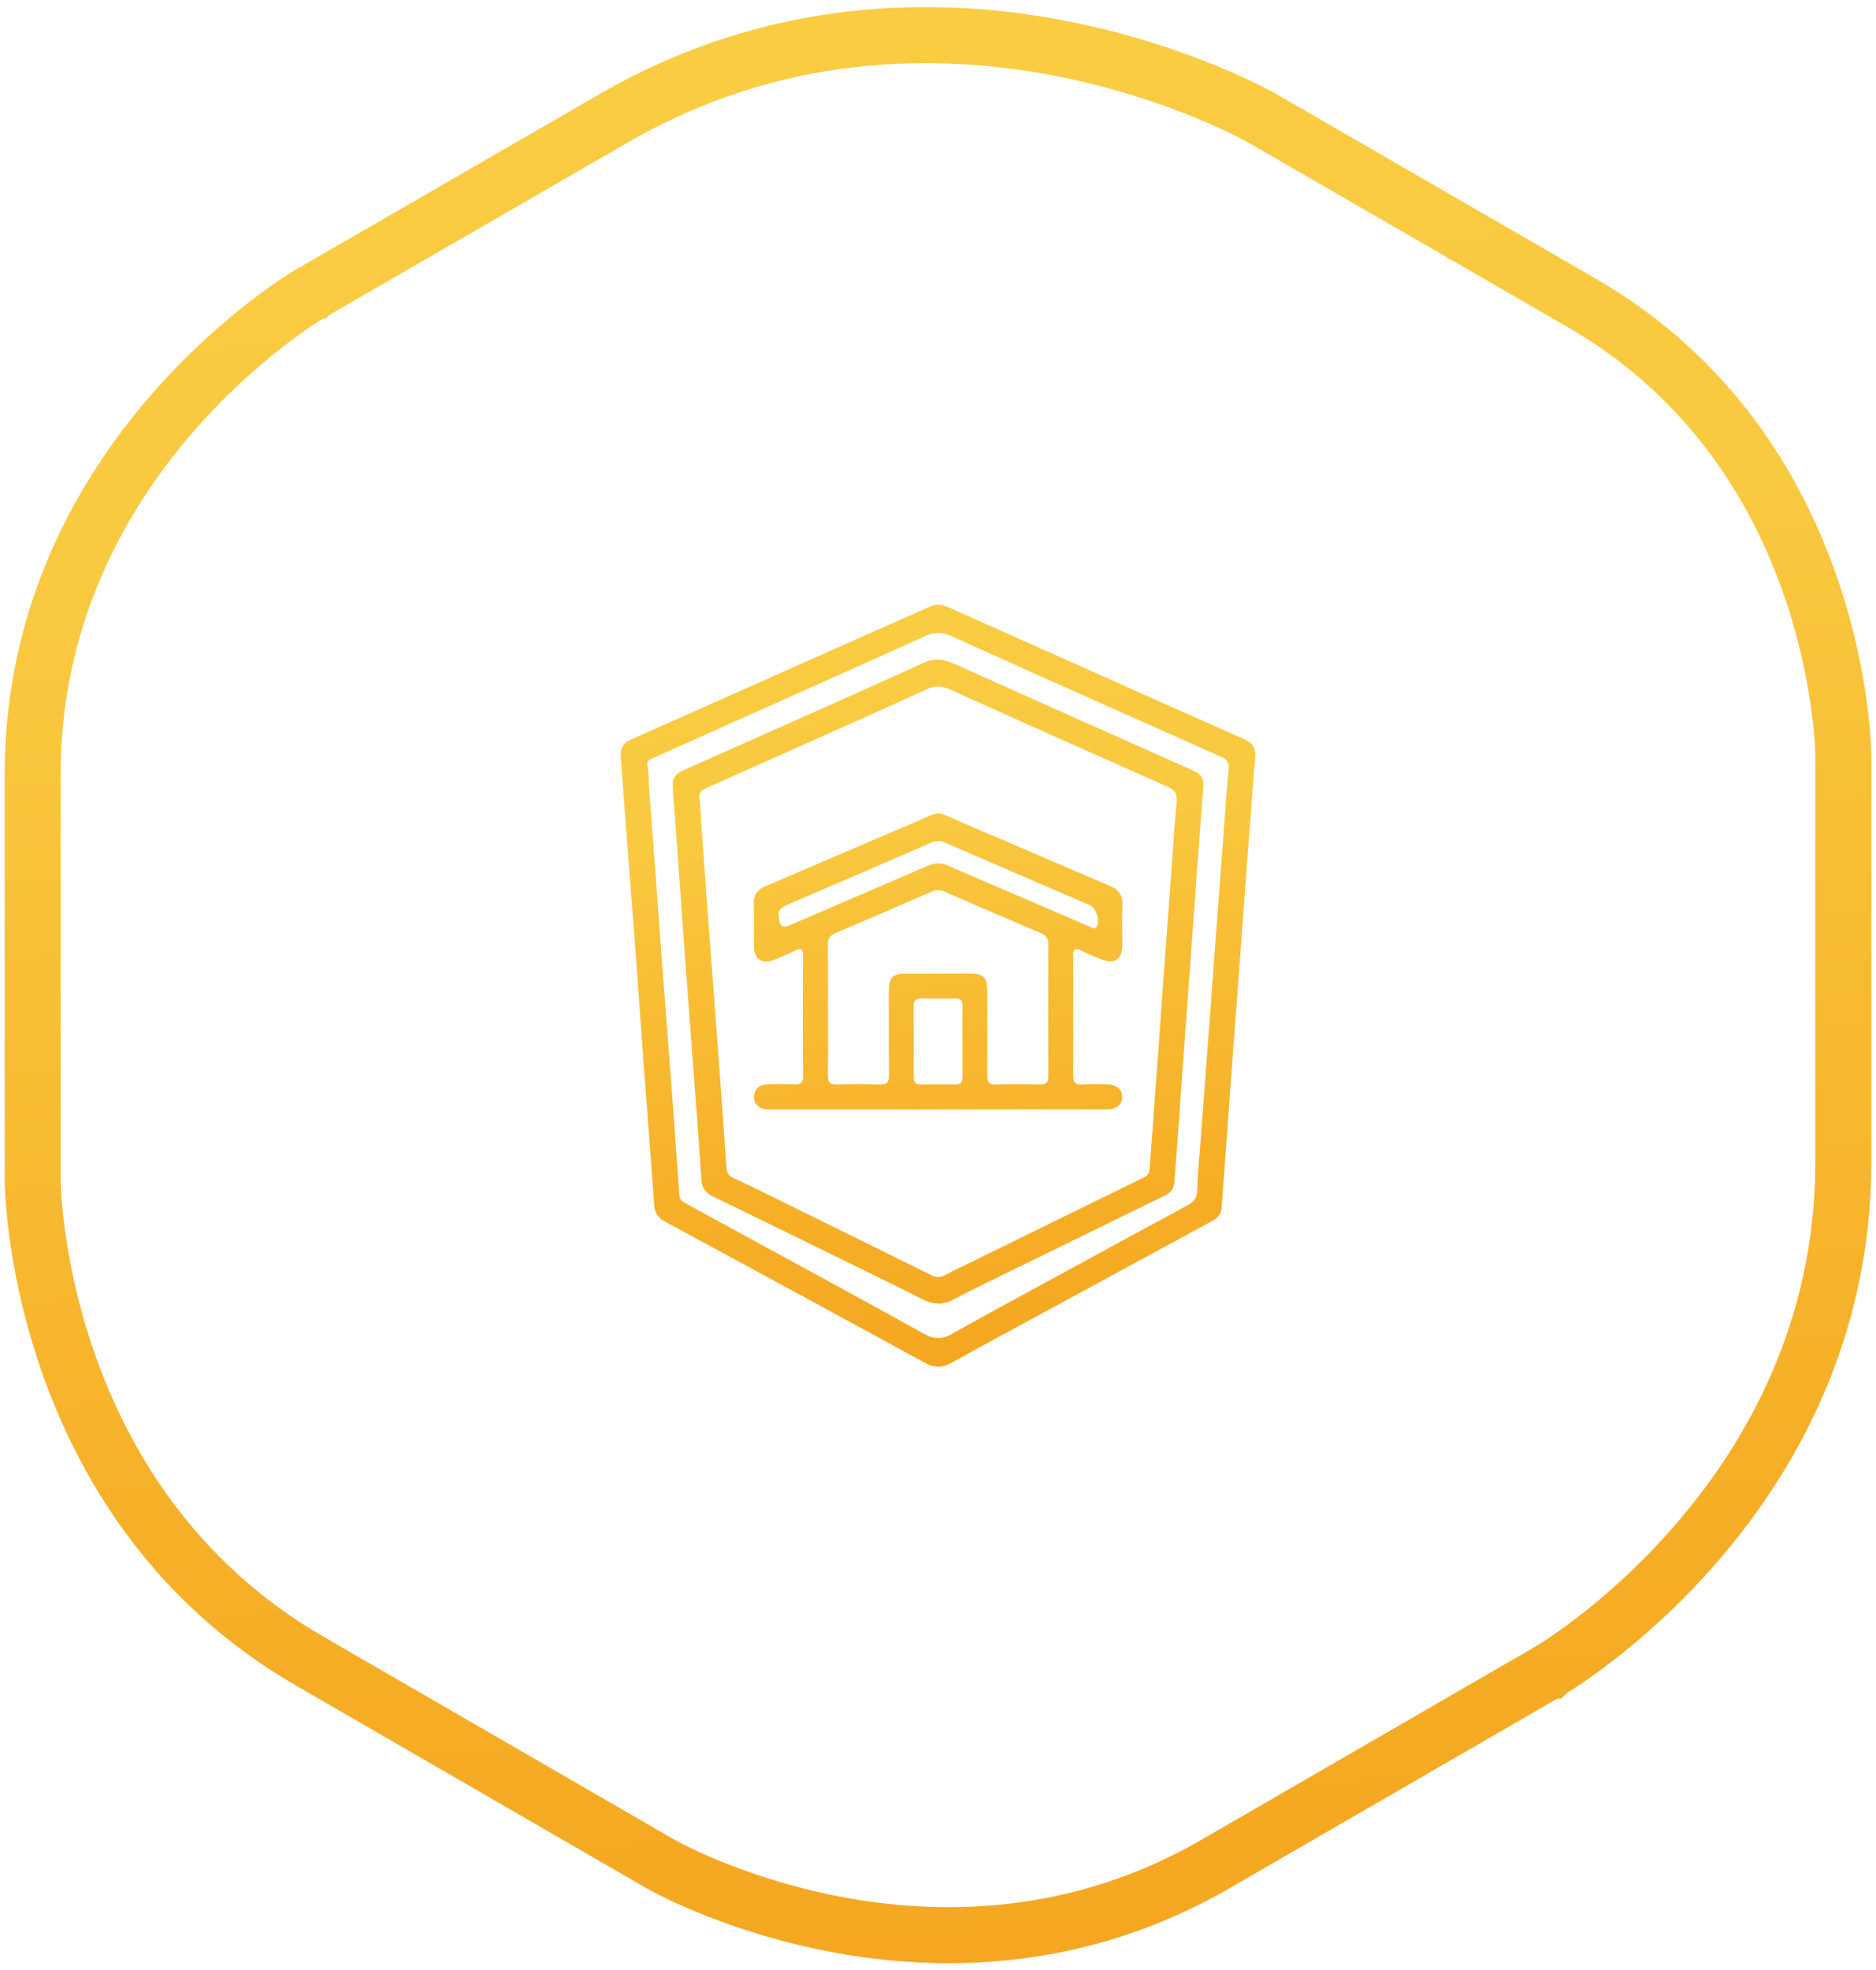
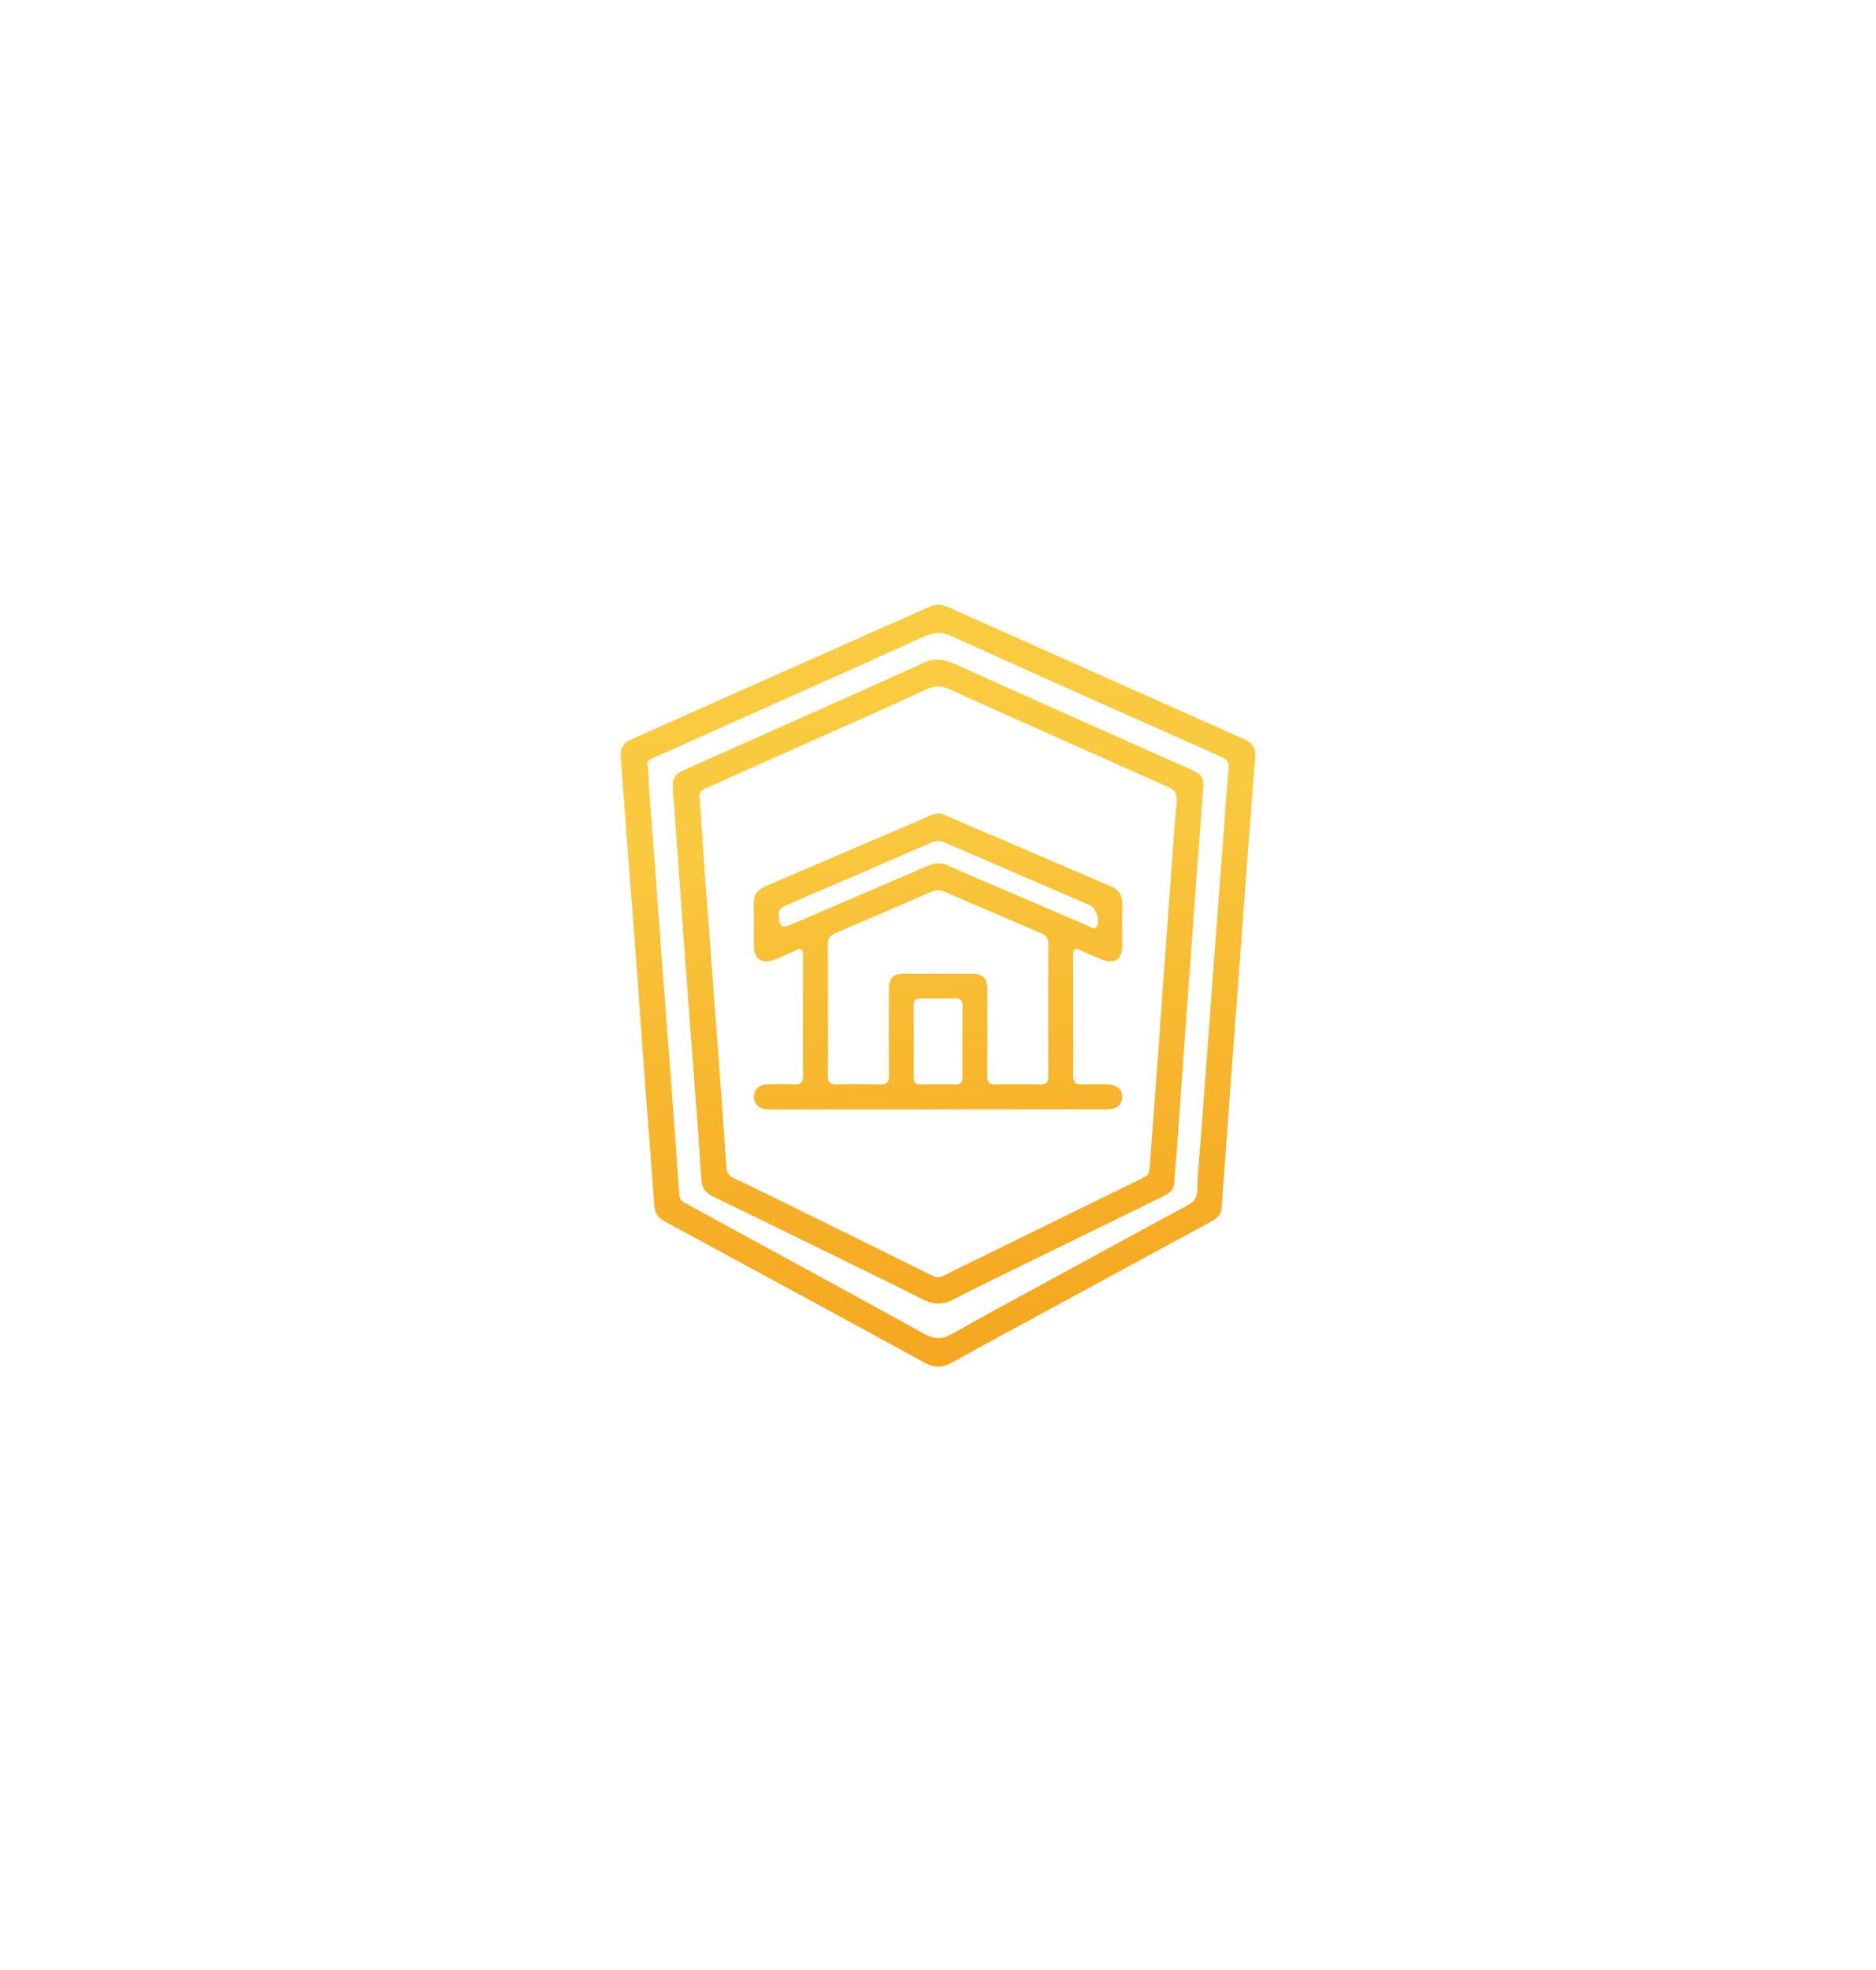
<svg xmlns="http://www.w3.org/2000/svg" width="201" height="211" viewBox="0 0 201 211" fill="none">
  <path fill-rule="evenodd" clip-rule="evenodd" d="M134.492 80.947C134.391 82.258 134.29 83.57 134.188 84.881C133.985 87.507 133.782 90.133 133.584 92.758C133.446 94.585 133.314 96.412 133.182 98.238C133.083 99.612 132.984 100.986 132.882 102.359C132.754 104.082 132.623 105.805 132.493 107.528C132.362 109.251 132.232 110.974 132.103 112.697C131.954 114.714 131.809 116.731 131.663 118.748C131.576 119.959 131.489 121.17 131.401 122.381L131.4 122.393C131.232 124.714 131.063 127.036 130.89 129.357C130.839 130.026 130.449 130.445 129.881 130.753C126.925 132.356 123.97 133.962 121.015 135.567C119.351 136.472 117.688 137.376 116.024 138.279C114.716 138.99 113.406 139.698 112.097 140.407L112.095 140.408C108.71 142.24 105.325 144.072 101.959 145.938C100.93 146.508 100.087 146.492 99.058 145.929C89.999 140.974 80.918 136.056 71.839 131.14L71.838 131.139L71.203 130.795C70.474 130.401 70.152 129.852 70.092 129.027C69.889 126.165 69.67 123.304 69.451 120.442L69.451 120.442C69.297 118.436 69.144 116.43 68.995 114.423C68.851 112.473 68.713 110.523 68.575 108.573L68.575 108.573C68.427 106.474 68.279 104.375 68.122 102.277C67.943 99.868 67.755 97.46 67.567 95.051L67.567 95.051C67.441 93.44 67.315 91.829 67.192 90.217C67.034 88.158 66.882 86.1 66.73 84.04C66.656 83.036 66.582 82.031 66.507 81.026C66.444 80.161 66.784 79.56 67.598 79.199C73.88 76.41 80.158 73.615 86.437 70.82L86.438 70.82C88.911 69.719 91.383 68.618 93.857 67.517C94.534 67.216 95.214 66.918 95.893 66.619C97.119 66.081 98.344 65.543 99.561 64.985C100.241 64.672 100.86 64.692 101.529 64.992C107.015 67.447 112.503 69.894 117.993 72.341L117.993 72.341L119.675 73.091L122.07 74.159C125.796 75.821 129.522 77.483 133.253 79.133C134.062 79.492 134.558 80.013 134.495 80.945L134.492 80.947ZM69.36 81.958C69.484 82.475 69.495 83 69.506 83.527C69.511 83.796 69.516 84.067 69.537 84.336C69.805 87.808 70.066 91.283 70.323 94.755C70.421 96.078 70.516 97.4 70.612 98.722C70.747 100.573 70.881 102.424 71.02 104.275C71.164 106.179 71.311 108.084 71.459 109.988C71.624 112.131 71.79 114.273 71.951 116.416C72.238 120.272 72.517 124.129 72.784 127.987C72.813 128.406 73.023 128.624 73.359 128.804C74.003 129.151 74.644 129.505 75.285 129.858C75.723 130.1 76.16 130.342 76.6 130.581C78.395 131.561 80.191 132.539 81.986 133.517L81.987 133.517C87.668 136.612 93.349 139.706 99.008 142.839C100.098 143.443 100.93 143.454 102.016 142.839C105.152 141.069 108.318 139.351 111.484 137.634L111.487 137.632C112.579 137.04 113.671 136.447 114.763 135.853C115.448 135.479 116.134 135.105 116.82 134.732L116.902 134.687C120.323 132.822 123.744 130.958 127.176 129.11C127.882 128.729 128.275 128.313 128.284 127.413C128.295 126.206 128.399 124.998 128.503 123.791C128.543 123.329 128.582 122.867 128.617 122.405C128.741 120.757 128.865 119.109 128.989 117.461C129.18 114.925 129.372 112.389 129.56 109.852C129.68 108.252 129.797 106.652 129.914 105.052L129.914 105.045C130.031 103.447 130.147 101.849 130.267 100.252C130.435 97.991 130.607 95.73 130.779 93.469C130.865 92.339 130.951 91.209 131.037 90.079C131.093 89.337 131.147 88.596 131.2 87.854L131.201 87.848C131.333 86.02 131.465 84.192 131.638 82.367C131.704 81.665 131.504 81.341 130.872 81.062C121.217 76.772 111.564 72.478 101.939 68.121C100.871 67.636 100.046 67.696 99.023 68.16C94.3 70.31 89.56 72.425 84.82 74.541L84.82 74.541C83.261 75.237 81.703 75.932 80.145 76.629C79.012 77.135 77.879 77.642 76.747 78.149L76.747 78.15C74.482 79.163 72.217 80.177 69.95 81.187L69.95 81.187C69.607 81.339 69.285 81.482 69.357 81.951L69.36 81.958ZM128.929 84.23C128.854 85.219 128.779 86.2 128.705 87.176L128.705 87.182C128.52 89.612 128.338 92.01 128.161 94.408C128.061 95.753 127.966 97.099 127.871 98.446L127.871 98.447L127.87 98.452C127.79 99.593 127.709 100.735 127.626 101.877C127.515 103.402 127.402 104.927 127.29 106.452L127.289 106.464C127.14 108.49 126.991 110.516 126.845 112.543C126.735 114.075 126.628 115.608 126.521 117.14L126.521 117.143C126.395 118.947 126.269 120.752 126.138 122.555C126.065 123.573 125.982 124.59 125.899 125.607L125.899 125.607C125.868 125.984 125.837 126.362 125.807 126.739C125.748 127.47 125.252 127.816 124.655 128.106C120.348 130.205 116.046 132.312 111.744 134.422C110.926 134.822 110.108 135.22 109.289 135.617C106.906 136.775 104.524 137.933 102.174 139.154C101 139.764 100.009 139.737 98.855 139.149C96.329 137.863 93.781 136.621 91.233 135.38C90.483 135.015 89.734 134.649 88.984 134.283L87.378 133.496L87.377 133.495C83.734 131.71 80.091 129.924 76.437 128.161C75.645 127.778 75.211 127.278 75.152 126.354C74.966 123.417 74.744 120.481 74.523 117.546L74.523 117.545C74.47 116.843 74.417 116.141 74.364 115.439C74.223 113.546 74.08 111.652 73.936 109.759L73.936 109.759L73.936 109.758C73.769 107.549 73.601 105.341 73.438 103.132C73.29 101.133 73.148 99.134 73.007 97.134C72.918 95.878 72.829 94.622 72.738 93.366C72.682 92.584 72.626 91.801 72.571 91.018L72.571 91.018L72.571 91.017C72.425 88.956 72.279 86.894 72.109 84.834C71.984 83.325 72.157 82.962 73.517 82.356C75.629 81.416 77.74 80.477 79.852 79.538L79.856 79.536C86.246 76.695 92.635 73.854 99.006 70.97C100.268 70.4 101.257 70.642 102.413 71.164C108.628 73.963 114.856 76.736 121.084 79.509L121.085 79.51L121.088 79.511C123.285 80.489 125.482 81.467 127.678 82.447C128.716 82.909 128.953 83.272 128.927 84.237L128.929 84.23ZM74.976 85.576C75.035 86.439 75.094 87.322 75.153 88.217C75.295 90.336 75.441 92.529 75.601 94.723C75.819 97.673 76.042 100.624 76.265 103.574C76.466 106.23 76.666 108.886 76.863 111.541C77.199 116.053 77.53 120.567 77.837 125.081C77.874 125.629 78.096 125.918 78.568 126.138C79.704 126.667 80.831 127.219 81.958 127.771L82.192 127.886L84.718 129.129C89.746 131.603 94.774 134.077 99.796 136.566C100.318 136.826 100.746 136.826 101.253 136.553C101.916 136.197 102.596 135.868 103.276 135.539C103.558 135.403 103.839 135.267 104.12 135.128L105.766 134.321C111.362 131.576 116.957 128.831 122.555 126.094C122.977 125.889 123.161 125.607 123.181 125.138C123.207 124.516 123.258 123.894 123.309 123.273L123.309 123.273C123.33 123.02 123.35 122.767 123.369 122.513C123.454 121.37 123.539 120.226 123.624 119.082L123.624 119.078C123.797 116.751 123.97 114.423 124.139 112.094C124.232 110.814 124.321 109.535 124.41 108.256C124.5 106.964 124.59 105.672 124.684 104.38C124.85 102.093 125.02 99.806 125.19 97.518C125.278 96.333 125.366 95.147 125.454 93.961C125.508 93.219 125.56 92.476 125.612 91.733L125.612 91.733C125.747 89.794 125.881 87.856 126.07 85.924C126.158 85.03 125.901 84.605 125.087 84.244C117.303 80.802 109.53 77.334 101.773 73.831C100.871 73.423 100.129 73.419 99.23 73.837C96.718 75.006 94.186 76.133 91.654 77.261C90.76 77.659 89.866 78.057 88.973 78.457C84.502 80.456 80.029 82.456 75.553 84.448C75.138 84.633 74.838 84.858 74.972 85.578L74.976 85.576ZM82.942 118.814H100.428H100.43V118.808C101.941 118.808 103.453 118.808 104.964 118.808C109.501 118.808 114.036 118.809 118.573 118.805C119.622 118.803 120.21 118.323 120.23 117.5C120.252 116.643 119.644 116.137 118.56 116.126C118.368 116.124 118.176 116.12 117.983 116.117C117.326 116.106 116.669 116.094 116.015 116.137C115.239 116.187 114.954 115.928 114.971 115.119C115.005 113.634 114.999 112.149 114.992 110.663C114.989 110.061 114.986 109.459 114.986 108.857C114.986 108.247 114.988 107.637 114.99 107.027C114.994 105.467 114.998 103.907 114.975 102.348C114.964 101.604 115.201 101.489 115.833 101.795C116.548 102.141 117.283 102.445 118.018 102.742C119.398 103.299 120.228 102.753 120.241 101.276C120.246 100.754 120.24 100.232 120.235 99.71C120.226 98.803 120.217 97.897 120.261 96.993C120.313 95.896 119.879 95.273 118.881 94.85C116.399 93.801 113.924 92.736 111.45 91.67C108.845 90.548 106.241 89.426 103.629 88.324C101.713 87.516 101.112 87.114 100.512 87.115C99.916 87.116 99.321 87.514 97.439 88.308C94.633 89.493 91.835 90.697 89.037 91.901C86.705 92.904 84.373 93.907 82.036 94.899C81.134 95.282 80.724 95.857 80.759 96.854C80.79 97.748 80.785 98.643 80.779 99.539C80.775 100.155 80.771 100.77 80.779 101.386C80.797 102.729 81.694 103.304 82.944 102.788C83.704 102.476 84.463 102.161 85.2 101.8C85.858 101.478 86.047 101.65 86.042 102.366C86.02 106.649 86.02 110.934 86.042 115.218C86.044 115.89 85.838 116.157 85.149 116.128C84.138 116.086 83.124 116.095 82.113 116.132C81.321 116.163 80.808 116.703 80.788 117.427C80.768 118.182 81.299 118.737 82.122 118.803C82.326 118.82 82.531 118.818 82.736 118.816C82.805 118.815 82.874 118.814 82.942 118.814ZM88.716 110.069C88.714 109.421 88.712 108.772 88.712 108.124L88.71 108.119C88.71 107.484 88.711 106.848 88.713 106.211C88.716 104.541 88.72 102.87 88.699 101.199C88.692 100.569 88.879 100.197 89.484 99.939C92.938 98.477 96.38 96.984 99.818 95.487C100.309 95.273 100.744 95.291 101.231 95.502C104.647 96.986 108.065 98.462 111.492 99.915C112.073 100.162 112.325 100.492 112.323 101.148C112.301 105.845 112.301 110.542 112.323 115.238C112.327 115.93 112.082 116.152 111.413 116.137C109.853 116.104 108.291 116.09 106.733 116.143C105.943 116.172 105.763 115.848 105.77 115.126C105.793 112.653 105.788 110.181 105.784 107.708C105.783 107.187 105.782 106.666 105.781 106.144C105.779 104.676 105.381 104.268 103.944 104.266C101.619 104.262 99.291 104.259 96.966 104.266C95.676 104.27 95.239 104.706 95.237 106.003C95.236 106.473 95.235 106.942 95.233 107.411C95.227 109.992 95.22 112.572 95.248 115.15C95.257 115.903 95.017 116.165 94.261 116.141C92.729 116.093 91.196 116.088 89.664 116.139C88.883 116.165 88.688 115.857 88.699 115.128C88.724 113.442 88.72 111.756 88.716 110.069ZM84.552 99.105C83.826 99.414 83.462 99.119 83.462 98.217H83.46C83.265 97.535 83.692 97.176 84.392 96.876C89.526 94.683 94.651 92.464 99.772 90.237C100.292 90.013 100.744 90.017 101.261 90.242C104.877 91.812 108.497 93.372 112.116 94.932C113.675 95.604 115.234 96.276 116.792 96.949C117.45 97.233 117.896 98.658 117.503 99.243C117.317 99.522 117.105 99.409 116.909 99.306C116.865 99.282 116.821 99.259 116.779 99.241C113.332 97.766 109.886 96.286 106.441 94.804C105.963 94.598 105.483 94.393 105.004 94.188C103.847 93.694 102.69 93.199 101.542 92.684C100.809 92.353 100.14 92.4 99.414 92.715C95.504 94.407 91.591 96.086 87.676 97.765C86.635 98.211 85.594 98.658 84.552 99.105ZM103.118 110.405C103.119 110.783 103.12 111.162 103.12 111.541C103.12 111.892 103.119 112.242 103.118 112.592C103.116 113.503 103.113 114.413 103.126 115.324C103.133 115.857 102.979 116.148 102.387 116.137C101.13 116.115 99.875 116.119 98.618 116.135C98.087 116.141 97.896 115.906 97.898 115.39C97.909 112.814 97.909 110.235 97.898 107.659C97.896 107.129 98.118 106.926 98.635 106.933C99.892 106.948 101.147 106.95 102.404 106.933C102.935 106.926 103.131 107.162 103.124 107.677C103.113 108.586 103.115 109.495 103.118 110.405Z" fill="url(#paint0_linear_122_168)" />
-   <path d="M3.5 126.426L3.5 126.424L3.5 126.423V82.941C3.5 65.85 10.887 53.001 18.372 44.353C22.114 40.029 25.859 36.783 28.662 34.624C30.061 33.545 31.22 32.742 32.019 32.214C32.419 31.951 32.727 31.756 32.931 31.631C33.032 31.568 33.108 31.523 33.154 31.495L33.203 31.466L33.207 31.463L33.21 31.462L33.211 31.461L65.756 12.664L65.757 12.664C83.071 2.657 100.404 2.633 113.521 5.159C120.079 6.422 125.548 8.318 129.369 9.894C131.278 10.682 132.769 11.387 133.773 11.89C134.275 12.141 134.654 12.341 134.902 12.475C135.026 12.543 135.118 12.593 135.175 12.625L135.235 12.659L135.244 12.664L135.246 12.665L135.246 12.665L135.247 12.665L169.515 32.464C183.455 40.52 190.453 52.594 193.98 62.774C195.743 67.865 196.625 72.449 197.066 75.751C197.285 77.4 197.394 78.724 197.448 79.623C197.475 80.072 197.488 80.414 197.494 80.638C197.497 80.75 197.499 80.832 197.499 80.883L197.5 80.935L197.5 80.939V80.941L197.5 80.943V80.943L197.5 124.424C197.5 142.517 189.677 156.116 181.757 165.265C177.797 169.839 173.834 173.273 170.868 175.557C169.387 176.698 168.16 177.548 167.313 178.107C166.89 178.387 166.563 178.593 166.347 178.726C166.239 178.793 166.158 178.841 166.108 178.871L166.056 178.902L166.05 178.905L166.049 178.906L166.048 178.907L166.047 178.907L166.047 178.907L130.216 199.627C115.406 208.182 100.585 208.206 89.357 206.043C83.743 204.961 79.062 203.338 75.792 201.988C74.159 201.314 72.885 200.711 72.029 200.282C71.601 200.068 71.278 199.897 71.068 199.784C70.963 199.727 70.886 199.684 70.839 199.658L70.789 199.63L70.785 199.627L70.783 199.626L70.781 199.625L33.208 177.905L31.779 180.378L33.208 177.905C18.407 169.349 10.978 156.524 7.236 145.718C5.364 140.315 4.428 135.449 3.961 131.943C3.728 130.192 3.613 128.787 3.556 127.831C3.527 127.353 3.513 126.989 3.506 126.75C3.503 126.631 3.501 126.543 3.501 126.489L3.5 126.432L3.5 126.426Z" stroke="url(#paint1_linear_122_168)" stroke-width="6" />
  <defs>
    <linearGradient id="paint0_linear_122_168" x1="111.04" y1="156.82" x2="101.796" y2="65.28" gradientUnits="userSpaceOnUse">
      <stop stop-color="#F5AD27" />
      <stop offset="0.13" stop-color="#F5A721" />
      <stop offset="0.345" stop-color="#F6B028" />
      <stop offset="0.606" stop-color="#F8BF36" />
      <stop offset="0.762" stop-color="#F9C93F" />
      <stop offset="1" stop-color="#FACC42" />
    </linearGradient>
    <linearGradient id="paint1_linear_122_168" x1="131.5" y1="237.098" x2="110.736" y2="1.531" gradientUnits="userSpaceOnUse">
      <stop stop-color="#F5AD27" />
      <stop offset="0.13" stop-color="#F5A721" />
      <stop offset="0.345" stop-color="#F6B028" />
      <stop offset="0.606" stop-color="#F8BF36" />
      <stop offset="0.762" stop-color="#F9C93F" />
      <stop offset="1" stop-color="#FACC42" />
    </linearGradient>
  </defs>
</svg>